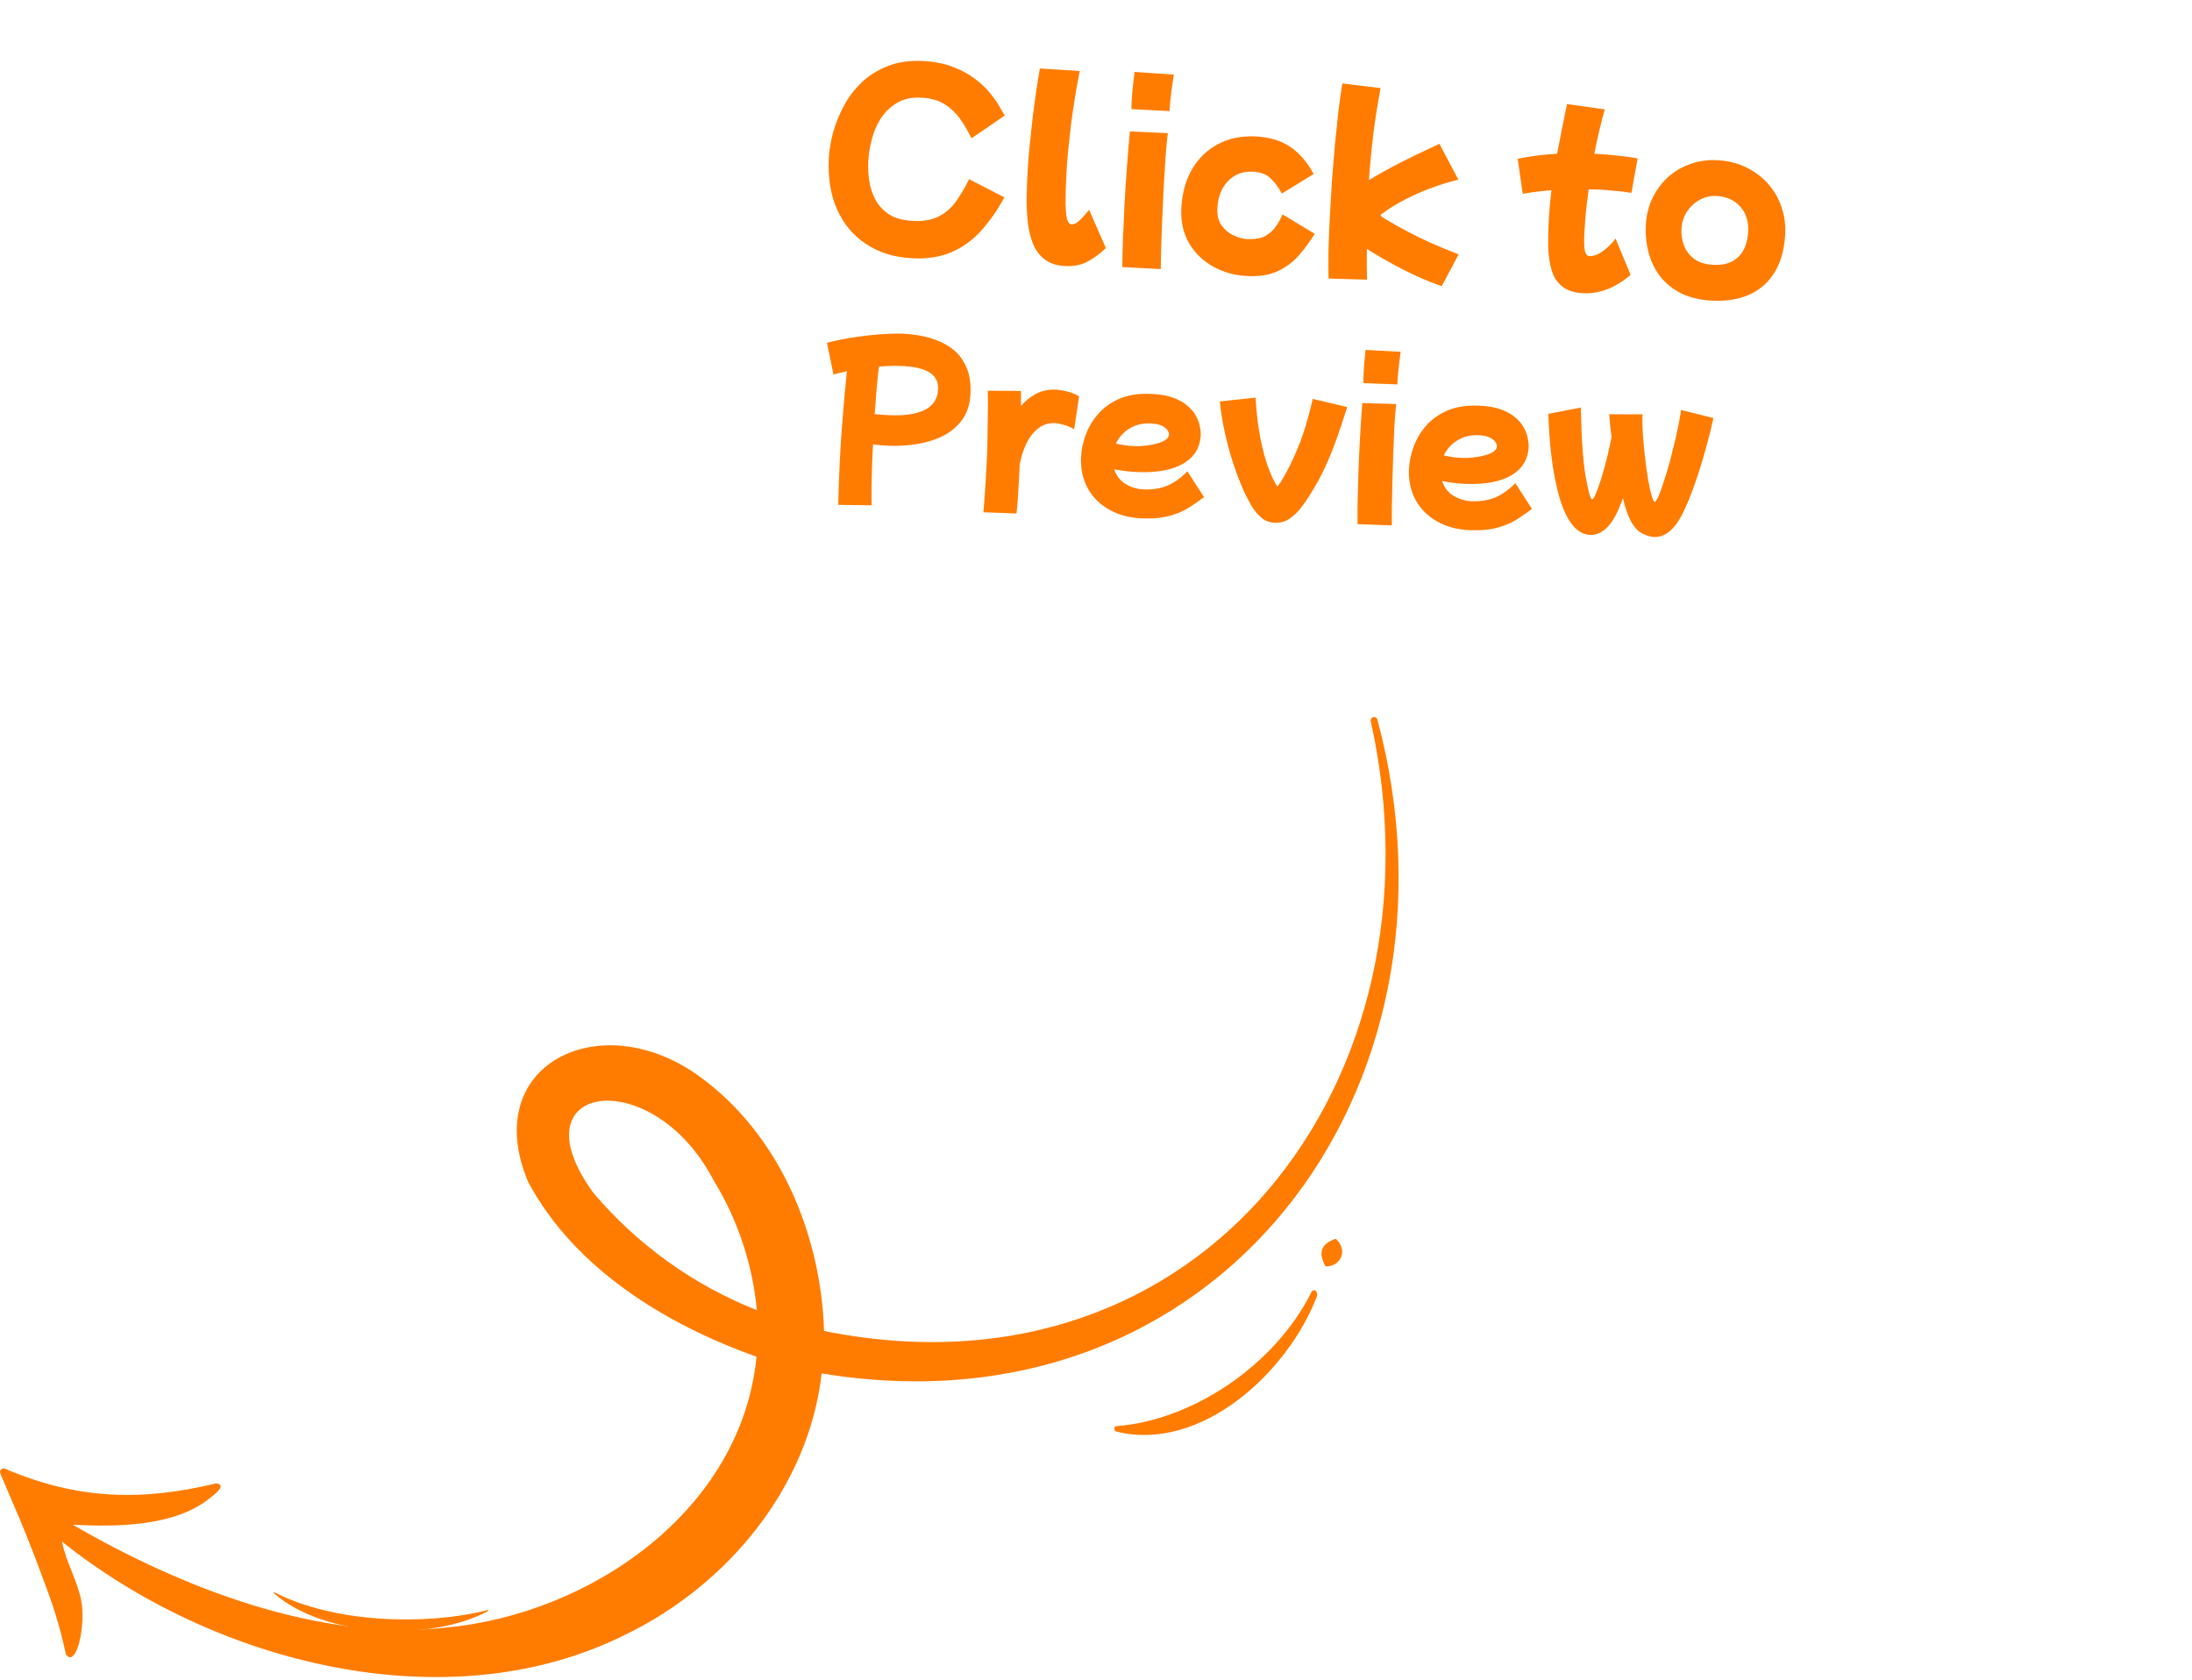
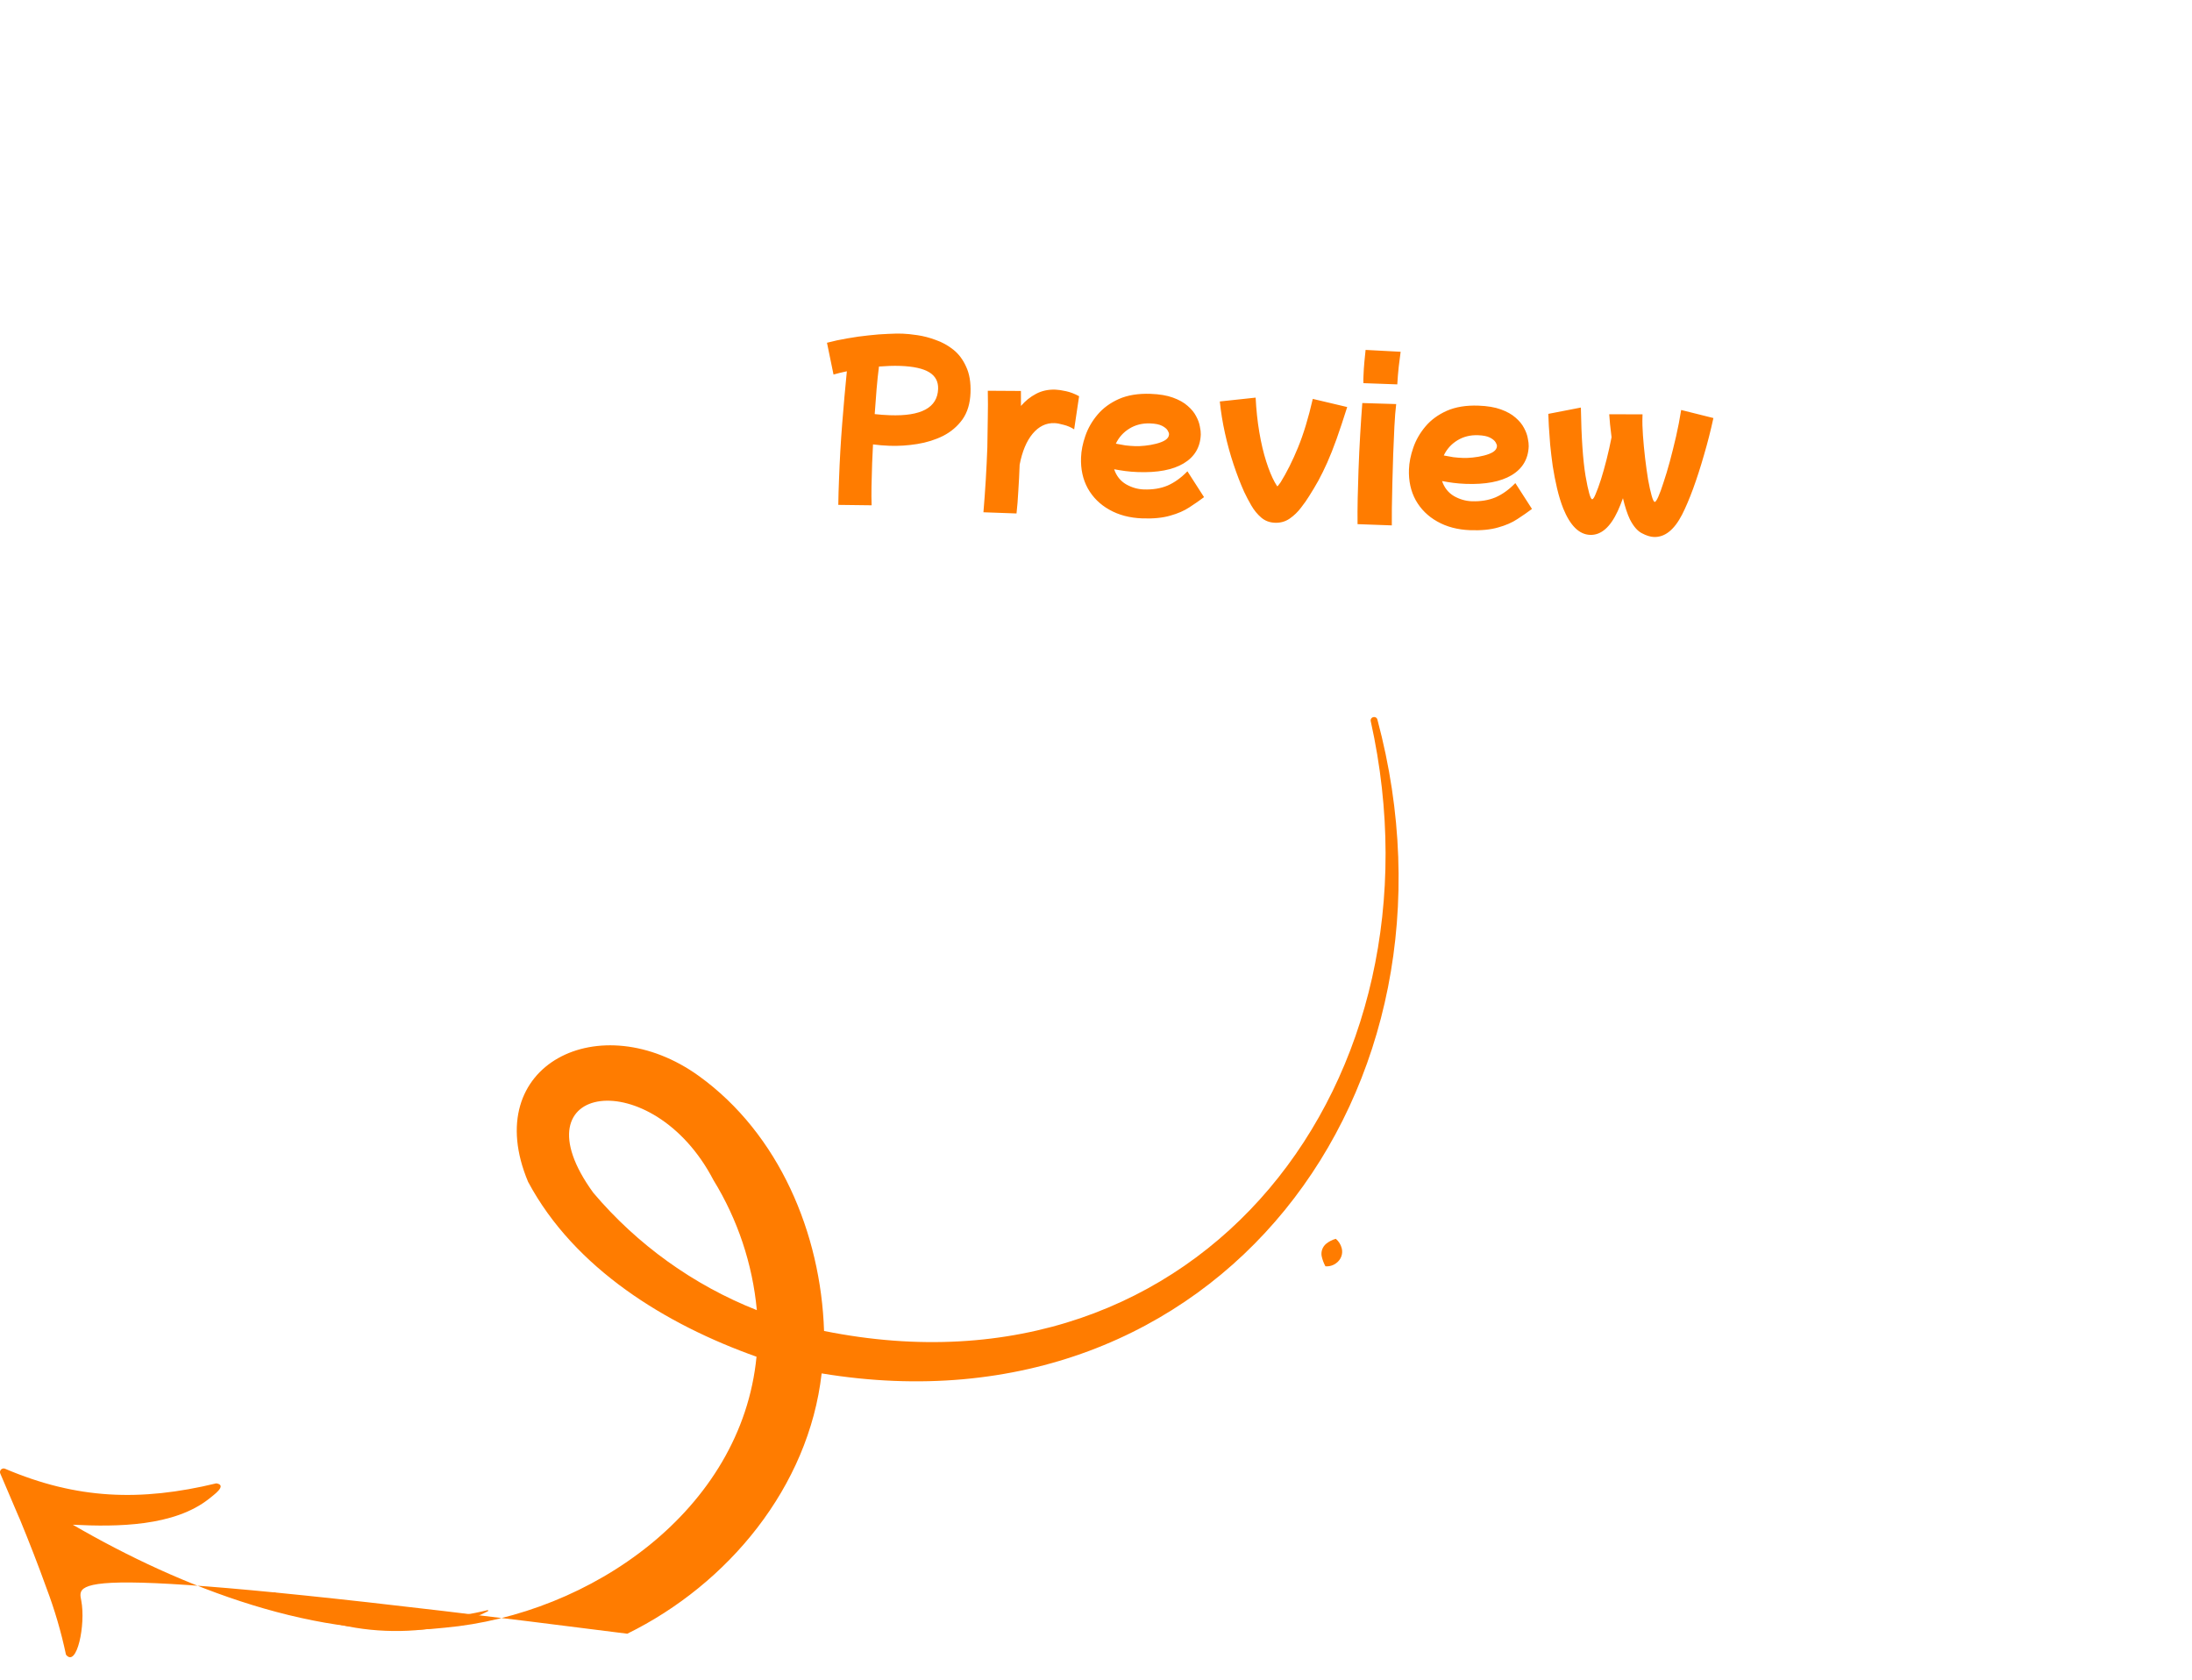
<svg xmlns="http://www.w3.org/2000/svg" width="214" height="164" viewBox="0 0 214 164" fill="none">
-   <path d="M0.475 143.378C7.496 146.375 13.711 146.599 21.119 144.811C22.264 144.998 20.771 146.008 20.4 146.323C17.003 149.01 11.471 149.077 7.105 148.85C17.686 154.997 31.161 160.261 43.427 158.904C57.668 157.615 72.4 147.437 73.857 132.449C65.036 129.316 56.099 123.868 51.557 115.378C46.743 103.903 58.622 98.099 68.249 105.056C76.056 110.7 80.14 120.403 80.451 129.935C117.451 137.395 141.567 105.26 133.824 70.411C133.813 70.368 133.81 70.324 133.817 70.281C133.823 70.237 133.839 70.195 133.862 70.158C133.885 70.121 133.916 70.088 133.952 70.063C133.988 70.038 134.028 70.02 134.072 70.012C134.113 70 134.156 69.997 134.199 70.003C134.241 70.008 134.282 70.022 134.32 70.044C134.357 70.065 134.389 70.094 134.415 70.128C134.441 70.162 134.46 70.201 134.471 70.243C144.166 106.421 118.796 140.456 80.215 134.078C78.958 145.178 71.063 154.669 61.24 159.491C43.746 168.348 20.791 162.321 6.055 150.498C6.43 152.494 7.552 154.282 7.935 156.27C8.382 158.597 7.5 162.856 6.442 161.539C5.973 159.319 5.334 157.139 4.53 155.017C3.756 152.857 2.814 150.443 1.94 148.323L1.764 147.924L0.032 143.861C0.003 143.797 -0.007 143.726 0.004 143.657C0.014 143.588 0.045 143.523 0.093 143.472C0.14 143.42 0.202 143.384 0.27 143.367C0.338 143.35 0.409 143.354 0.475 143.378ZM69.65 115.202C63.699 103.767 50.092 105.679 57.923 116.444C62.22 121.52 67.704 125.457 73.889 127.903C73.47 123.4 72.019 119.054 69.65 115.202Z" fill="#FF7C00" />
-   <path d="M128.496 126.059C128.467 126.024 128.431 125.997 128.389 125.98C128.348 125.964 128.303 125.958 128.258 125.963C128.214 125.968 128.171 125.984 128.135 126.01C128.098 126.036 128.068 126.071 128.049 126.111C124.405 133.423 116.25 138.68 109.022 139.223C108.957 139.227 108.896 139.255 108.851 139.303C108.807 139.35 108.782 139.413 108.782 139.478C108.783 139.543 108.805 139.607 108.846 139.658C108.886 139.709 108.942 139.745 109.006 139.761C117.32 141.805 125.77 133.894 128.564 126.562C128.596 126.478 128.606 126.387 128.591 126.299C128.576 126.21 128.538 126.127 128.48 126.059H128.496Z" fill="#FF7C00" />
+   <path d="M0.475 143.378C7.496 146.375 13.711 146.599 21.119 144.811C22.264 144.998 20.771 146.008 20.4 146.323C17.003 149.01 11.471 149.077 7.105 148.85C17.686 154.997 31.161 160.261 43.427 158.904C57.668 157.615 72.4 147.437 73.857 132.449C65.036 129.316 56.099 123.868 51.557 115.378C46.743 103.903 58.622 98.099 68.249 105.056C76.056 110.7 80.14 120.403 80.451 129.935C117.451 137.395 141.567 105.26 133.824 70.411C133.813 70.368 133.81 70.324 133.817 70.281C133.823 70.237 133.839 70.195 133.862 70.158C133.885 70.121 133.916 70.088 133.952 70.063C133.988 70.038 134.028 70.02 134.072 70.012C134.113 70 134.156 69.997 134.199 70.003C134.241 70.008 134.282 70.022 134.32 70.044C134.357 70.065 134.389 70.094 134.415 70.128C134.441 70.162 134.46 70.201 134.471 70.243C144.166 106.421 118.796 140.456 80.215 134.078C78.958 145.178 71.063 154.669 61.24 159.491C6.43 152.494 7.552 154.282 7.935 156.27C8.382 158.597 7.5 162.856 6.442 161.539C5.973 159.319 5.334 157.139 4.53 155.017C3.756 152.857 2.814 150.443 1.94 148.323L1.764 147.924L0.032 143.861C0.003 143.797 -0.007 143.726 0.004 143.657C0.014 143.588 0.045 143.523 0.093 143.472C0.14 143.42 0.202 143.384 0.27 143.367C0.338 143.35 0.409 143.354 0.475 143.378ZM69.65 115.202C63.699 103.767 50.092 105.679 57.923 116.444C62.22 121.52 67.704 125.457 73.889 127.903C73.47 123.4 72.019 119.054 69.65 115.202Z" fill="#FF7C00" />
  <path d="M129.397 123.62C129.775 123.653 130.152 123.543 130.454 123.312C130.683 123.148 130.857 122.918 130.953 122.654C131.046 122.397 131.058 122.119 130.989 121.856C130.897 121.498 130.696 121.177 130.414 120.938C130.077 121.03 129.762 121.19 129.488 121.408C129.304 121.554 129.164 121.749 129.084 121.971C129.004 122.192 128.988 122.432 129.037 122.662C129.113 122.996 129.234 123.318 129.397 123.62Z" fill="#FF7C00" />
  <path d="M47.602 157.188C41.411 158.74 32.507 158.409 26.807 155.451C26.795 155.443 26.779 155.44 26.765 155.442C26.75 155.445 26.737 155.453 26.729 155.465C26.72 155.478 26.717 155.493 26.72 155.507C26.722 155.522 26.731 155.535 26.743 155.543C31.644 159.85 41.954 160.309 47.638 157.291C47.649 157.285 47.658 157.275 47.663 157.263C47.667 157.25 47.667 157.237 47.663 157.225C47.659 157.212 47.65 157.202 47.639 157.195C47.628 157.188 47.615 157.186 47.602 157.188Z" fill="#FF7C00" />
  <path d="M81.841 49.289C81.843 48.878 81.852 48.461 81.867 48.038C81.882 47.628 81.897 47.218 81.911 46.808C81.979 44.923 82.083 43.098 82.224 41.332C82.365 39.553 82.516 37.858 82.676 36.246C82.159 36.356 81.725 36.462 81.375 36.565L80.736 33.462C81.371 33.292 82.037 33.149 82.734 33.033C83.445 32.905 84.135 32.808 84.805 32.742C85.488 32.664 86.112 32.616 86.677 32.597C87.256 32.567 87.731 32.558 88.103 32.572C88.5 32.586 88.986 32.636 89.561 32.721C90.148 32.806 90.746 32.962 91.354 33.189C91.975 33.404 92.547 33.72 93.072 34.137C93.596 34.553 94.012 35.108 94.321 35.799C94.643 36.478 94.786 37.324 94.749 38.336C94.712 39.388 94.449 40.257 93.963 40.946C93.476 41.621 92.847 42.157 92.076 42.553C91.305 42.936 90.461 43.2 89.544 43.347C88.628 43.494 87.727 43.551 86.843 43.52C86.279 43.499 85.741 43.454 85.23 43.385C85.195 43.999 85.167 44.608 85.145 45.211C85.116 46.031 85.095 46.794 85.082 47.499C85.07 48.192 85.074 48.802 85.094 49.329L81.841 49.289ZM87.893 35.722C87.56 35.71 87.214 35.71 86.854 35.723C86.507 35.736 86.159 35.755 85.812 35.782C85.724 36.459 85.646 37.194 85.579 37.987C85.512 38.781 85.45 39.593 85.395 40.426C85.868 40.481 86.36 40.518 86.873 40.536C89.95 40.647 91.52 39.792 91.586 37.972C91.612 37.254 91.323 36.711 90.72 36.343C90.118 35.975 89.175 35.768 87.893 35.722ZM96.01 50.01C96.099 48.948 96.176 47.886 96.24 46.823C96.304 45.76 96.354 44.709 96.392 43.671C96.413 42.722 96.427 41.785 96.435 40.861C96.456 39.925 96.456 39.02 96.436 38.147L99.67 38.167C99.666 38.642 99.668 39.129 99.675 39.63C100.104 39.132 100.593 38.739 101.142 38.451C101.705 38.15 102.339 38.013 103.044 38.038C103.313 38.048 103.658 38.099 104.078 38.191C104.498 38.283 104.922 38.446 105.35 38.679L104.868 41.916C104.555 41.712 104.213 41.565 103.844 41.474C103.489 41.372 103.189 41.316 102.946 41.307C102.125 41.278 101.413 41.624 100.81 42.347C100.219 43.057 99.798 44.063 99.546 45.363C99.514 46.26 99.47 47.118 99.415 47.938C99.373 48.745 99.315 49.474 99.24 50.126L96.01 50.01ZM111.524 50.607C110.294 50.563 109.219 50.28 108.301 49.759C107.395 49.252 106.695 48.559 106.2 47.681C105.719 46.804 105.498 45.802 105.539 44.674C105.563 43.994 105.704 43.287 105.961 42.552C106.219 41.804 106.616 41.112 107.153 40.477C107.689 39.842 108.381 39.334 109.229 38.954C110.09 38.574 111.123 38.406 112.328 38.449C113.199 38.48 113.926 38.603 114.509 38.816C115.105 39.03 115.583 39.298 115.943 39.619C116.317 39.94 116.594 40.278 116.773 40.63C116.966 40.984 117.089 41.322 117.141 41.645C117.207 41.955 117.236 42.213 117.229 42.418C117.184 43.661 116.624 44.604 115.548 45.245C114.486 45.875 113 46.155 111.09 46.086C110.654 46.071 110.238 46.036 109.842 45.984C109.459 45.931 109.102 45.873 108.771 45.81C108.991 46.46 109.378 46.949 109.931 47.277C110.484 47.592 111.062 47.76 111.664 47.782C112.536 47.813 113.311 47.687 113.988 47.403C114.666 47.107 115.312 46.642 115.925 46.01L117.548 48.533C117.126 48.851 116.652 49.181 116.126 49.521C115.613 49.862 114.988 50.135 114.249 50.339C113.509 50.556 112.601 50.646 111.524 50.607ZM112.281 41.335C111.525 41.308 110.852 41.476 110.261 41.84C109.67 42.204 109.229 42.695 108.937 43.313C109.256 43.376 109.568 43.432 109.875 43.482C110.194 43.519 110.508 43.543 110.815 43.554C111.097 43.564 111.419 43.55 111.78 43.512C112.153 43.474 112.515 43.41 112.865 43.32C113.227 43.23 113.527 43.113 113.763 42.967C114 42.809 114.122 42.621 114.13 42.403C114.134 42.3 114.087 42.17 113.99 42.013C113.893 41.855 113.712 41.708 113.447 41.57C113.183 41.432 112.794 41.354 112.281 41.335ZM124.475 51.034C123.949 51.016 123.5 50.845 123.126 50.524C122.753 50.202 122.433 49.812 122.167 49.353C121.902 48.895 121.667 48.45 121.465 48.019C121.096 47.197 120.75 46.299 120.426 45.325C120.101 44.35 119.823 43.339 119.591 42.291C119.36 41.243 119.191 40.211 119.087 39.193L122.585 38.818C122.645 40.014 122.765 41.141 122.945 42.2C123.125 43.259 123.347 44.204 123.613 45.035C123.878 45.866 124.155 46.544 124.444 47.067C124.505 47.159 124.56 47.251 124.608 47.343C124.669 47.435 124.699 47.481 124.699 47.481C124.725 47.482 124.832 47.351 125.021 47.088C125.621 46.121 126.188 44.987 126.723 43.684C127.257 42.381 127.738 40.8 128.164 38.942L131.524 39.737C131.147 40.929 130.802 41.969 130.487 42.857C130.173 43.731 129.87 44.497 129.577 45.154C129.284 45.81 128.993 46.403 128.704 46.932C128.416 47.448 128.116 47.95 127.803 48.44C127.598 48.779 127.334 49.154 127.011 49.566C126.701 49.979 126.336 50.331 125.914 50.624C125.493 50.917 125.013 51.054 124.475 51.034ZM133.107 37.406C133.111 37.291 133.109 37.175 133.1 37.059C133.105 36.931 133.11 36.79 133.116 36.636C133.13 36.226 133.159 35.791 133.201 35.33C133.243 34.87 133.283 34.48 133.32 34.16L136.741 34.341C136.686 34.776 136.624 35.267 136.553 35.817C136.494 36.367 136.448 36.936 136.414 37.525L133.107 37.406ZM132.535 51.17C132.525 50.374 132.53 49.527 132.549 48.63C132.569 47.719 132.595 46.809 132.628 45.899C132.671 44.706 132.726 43.547 132.792 42.42C132.858 41.293 132.927 40.268 132.999 39.347L136.307 39.447C136.234 40.034 136.176 40.764 136.132 41.635C136.088 42.493 136.049 43.397 136.015 44.346C135.981 45.281 135.954 46.204 135.934 47.115C135.914 48.026 135.898 48.853 135.884 49.597C135.883 50.328 135.882 50.893 135.88 51.291L132.535 51.17ZM143.539 51.759C142.308 51.715 141.234 51.432 140.316 50.911C139.41 50.404 138.71 49.711 138.215 48.834C137.733 47.956 137.513 46.953 137.553 45.825C137.578 45.146 137.719 44.439 137.976 43.704C138.234 42.956 138.631 42.264 139.167 41.629C139.704 40.993 140.396 40.486 141.244 40.106C142.104 39.726 143.137 39.558 144.342 39.601C145.214 39.632 145.941 39.755 146.524 39.968C147.119 40.182 147.597 40.45 147.958 40.771C148.332 41.092 148.608 41.429 148.788 41.782C148.981 42.136 149.103 42.474 149.156 42.797C149.222 43.107 149.251 43.365 149.244 43.57C149.199 44.813 148.639 45.756 147.563 46.398C146.501 47.027 145.015 47.307 143.105 47.238C142.669 47.222 142.253 47.188 141.857 47.136C141.474 47.083 141.117 47.026 140.785 46.962C141.006 47.612 141.392 48.101 141.945 48.429C142.499 48.744 143.077 48.912 143.679 48.934C144.551 48.965 145.325 48.839 146.003 48.555C146.681 48.259 147.327 47.794 147.94 47.162L149.563 49.685C149.14 50.003 148.667 50.333 148.141 50.673C147.628 51.014 147.002 51.287 146.263 51.491C145.524 51.708 144.616 51.798 143.539 51.759ZM144.296 42.487C143.54 42.46 142.866 42.628 142.276 42.992C141.685 43.356 141.244 43.847 140.952 44.465C141.271 44.528 141.583 44.584 141.889 44.634C142.209 44.671 142.522 44.695 142.83 44.706C143.112 44.716 143.433 44.702 143.794 44.664C144.168 44.626 144.53 44.562 144.879 44.472C145.242 44.382 145.541 44.265 145.778 44.119C146.014 43.961 146.137 43.773 146.144 43.555C146.148 43.452 146.101 43.322 146.004 43.165C145.907 43.007 145.727 42.859 145.462 42.722C145.198 42.584 144.809 42.506 144.296 42.487ZM155.237 52.218C154.173 52.18 153.299 51.321 152.615 49.64C152.38 49.041 152.179 48.386 152.012 47.674C151.845 46.962 151.704 46.238 151.59 45.503C151.488 44.767 151.404 44.065 151.338 43.395C151.286 42.713 151.243 42.115 151.21 41.6C151.191 41.073 151.173 40.675 151.157 40.404L154.337 39.787C154.386 42.703 154.537 44.922 154.79 46.446C155.056 47.97 155.273 48.735 155.439 48.741C155.529 48.744 155.644 48.569 155.785 48.214C155.939 47.86 156.11 47.392 156.298 46.808C156.486 46.212 156.67 45.557 156.85 44.845C157.03 44.133 157.19 43.413 157.332 42.687C157.212 41.745 157.136 40.998 157.105 40.445L160.358 40.447L160.35 40.678C160.331 41.203 160.347 41.82 160.399 42.528C160.45 43.235 160.52 43.969 160.608 44.73C160.697 45.477 160.794 46.174 160.899 46.82C161.017 47.466 161.133 47.989 161.247 48.392C161.361 48.794 161.462 48.996 161.552 48.999C161.629 49.002 161.744 48.833 161.898 48.492C162.051 48.151 162.222 47.682 162.41 47.086C162.612 46.49 162.816 45.81 163.023 45.048C163.23 44.272 163.433 43.458 163.631 42.605C163.829 41.74 163.994 40.879 164.128 40.024L167.276 40.811C167.014 42.021 166.708 43.223 166.357 44.417C166.019 45.598 165.665 46.696 165.295 47.709C164.925 48.71 164.568 49.551 164.222 50.231C163.45 51.731 162.531 52.462 161.468 52.423C161.121 52.411 160.728 52.288 160.287 52.053C159.859 51.833 159.471 51.382 159.123 50.702C159.003 50.454 158.886 50.155 158.77 49.804C158.654 49.453 158.546 49.065 158.446 48.637C158.275 49.106 158.106 49.523 157.939 49.89C157.202 51.48 156.301 52.257 155.237 52.218Z" fill="#FF7C00" />
-   <path d="M89.043 25.212C87.291 25.12 85.789 24.653 84.538 23.809C83.285 22.98 82.344 21.851 81.713 20.421C81.082 18.992 80.817 17.329 80.916 15.433C80.954 14.715 81.082 13.923 81.3 13.056C81.533 12.175 81.874 11.308 82.322 10.453C82.77 9.583 83.352 8.8 84.065 8.103C84.778 7.406 85.635 6.861 86.635 6.467C87.635 6.058 88.796 5.889 90.117 5.958C91.252 6.018 92.235 6.213 93.067 6.545C93.9 6.862 94.614 7.252 95.209 7.715C95.805 8.164 96.291 8.629 96.669 9.109C97.062 9.591 97.37 10.032 97.594 10.432C97.818 10.818 97.983 11.101 98.089 11.279L94.841 13.506C94.556 12.901 94.212 12.307 93.811 11.724C93.41 11.127 92.904 10.626 92.291 10.219C91.679 9.813 90.906 9.585 89.973 9.536C89.011 9.486 88.202 9.659 87.548 10.057C86.894 10.455 86.362 10.974 85.954 11.615C85.561 12.257 85.272 12.947 85.09 13.687C84.908 14.411 84.8 15.09 84.767 15.722C84.732 16.396 84.769 17.068 84.877 17.736C84.987 18.404 85.199 19.02 85.515 19.584C85.846 20.148 86.296 20.611 86.868 20.972C87.454 21.32 88.2 21.517 89.105 21.565C90.11 21.617 90.938 21.481 91.589 21.155C92.254 20.83 92.819 20.355 93.283 19.732C93.749 19.094 94.191 18.347 94.61 17.49L98.059 19.269C97.359 20.543 96.589 21.64 95.749 22.561C94.908 23.482 93.943 24.173 92.853 24.634C91.764 25.095 90.494 25.288 89.043 25.212ZM103.963 25.972C103.174 25.931 102.529 25.724 102.03 25.352C101.545 24.996 101.167 24.515 100.896 23.911C100.64 23.307 100.46 22.621 100.356 21.852C100.267 21.084 100.223 20.268 100.225 19.404C100.242 18.527 100.274 17.65 100.32 16.774C100.36 16.013 100.425 15.181 100.515 14.279C100.607 13.362 100.705 12.438 100.812 11.508C100.933 10.564 101.052 9.678 101.167 8.848C101.297 8.02 101.414 7.299 101.518 6.685L105.415 6.933C105.261 7.659 105.11 8.486 104.961 9.414C104.812 10.328 104.677 11.257 104.555 12.201C104.448 13.146 104.352 14.019 104.267 14.821C104.196 15.624 104.148 16.262 104.123 16.736C104.055 18.043 104.023 19.071 104.027 19.82C104.045 20.569 104.096 21.105 104.18 21.426C104.279 21.734 104.422 21.892 104.609 21.902C104.853 21.915 105.126 21.778 105.429 21.491C105.733 21.191 106.032 20.854 106.325 20.48L107.965 24.216C107.494 24.681 106.939 25.099 106.301 25.468C105.662 25.852 104.882 26.02 103.963 25.972ZM110.467 10.653C110.473 10.524 110.473 10.394 110.465 10.264C110.473 10.121 110.481 9.963 110.49 9.791C110.514 9.331 110.554 8.844 110.61 8.328C110.666 7.813 110.718 7.376 110.765 7.019L114.596 7.284C114.527 7.77 114.448 8.32 114.358 8.935C114.283 9.55 114.221 10.188 114.172 10.848L110.467 10.653ZM109.572 26.072C109.576 25.179 109.597 24.23 109.635 23.224C109.674 22.204 109.72 21.184 109.774 20.164C109.844 18.828 109.926 17.53 110.021 16.267C110.116 15.005 110.212 13.858 110.31 12.827L114.016 12.999C113.924 13.657 113.845 14.473 113.779 15.449C113.714 16.411 113.654 17.423 113.598 18.485C113.544 19.534 113.497 20.568 113.457 21.588C113.418 22.609 113.384 23.536 113.355 24.369C113.341 25.189 113.329 25.822 113.32 26.268L109.572 26.072ZM121.723 26.946C120.517 26.883 119.417 26.573 118.424 26.017C117.431 25.461 116.65 24.7 116.081 23.735C115.513 22.754 115.264 21.611 115.332 20.304C115.409 18.839 115.763 17.569 116.396 16.494C117.028 15.418 117.877 14.606 118.943 14.057C120.009 13.493 121.231 13.248 122.61 13.32C123.931 13.389 125.037 13.721 125.927 14.315C126.819 14.894 127.593 15.784 128.25 16.985L125.147 18.896C124.779 18.229 124.395 17.719 123.996 17.367C123.598 17.001 123.04 16.799 122.322 16.761C121.345 16.71 120.537 17.013 119.898 17.671C119.259 18.314 118.91 19.203 118.851 20.337C118.816 20.998 118.946 21.545 119.24 21.978C119.549 22.412 119.935 22.741 120.398 22.967C120.861 23.193 121.301 23.317 121.718 23.339C122.148 23.361 122.568 23.333 122.975 23.253C123.383 23.16 123.776 22.935 124.155 22.581C124.534 22.226 124.886 21.676 125.213 20.93L128.354 22.823C127.882 23.59 127.363 24.297 126.796 24.944C126.229 25.591 125.54 26.102 124.728 26.477C123.931 26.853 122.929 27.009 121.723 26.946ZM129.707 27.192C129.686 26.5 129.682 25.614 129.695 24.534C129.723 23.456 129.77 22.285 129.836 21.021C129.895 19.901 129.962 18.745 130.039 17.554C130.13 16.364 130.228 15.195 130.331 14.049C130.449 12.889 130.564 11.807 130.674 10.805C130.799 9.789 130.925 8.903 131.051 8.147L134.785 8.601C134.507 10.056 134.271 11.534 134.078 13.036C133.899 14.524 133.754 16.043 133.644 17.592C134.478 17.074 135.442 16.534 136.537 15.972C137.647 15.397 138.977 14.754 140.526 14.043L142.374 17.531C140.797 17.938 139.397 18.426 138.171 18.995C136.947 19.551 135.938 20.124 135.144 20.716C134.995 20.809 134.898 20.876 134.852 20.917C134.807 20.958 134.784 20.985 134.783 21C134.779 21.086 135.007 21.256 135.469 21.511C136.084 21.874 136.72 22.231 137.379 22.583C138.037 22.934 138.774 23.297 139.59 23.671C140.406 24.03 141.343 24.418 142.401 24.833L140.748 27.943C139.462 27.487 138.18 26.93 136.905 26.273C135.629 25.616 134.475 24.958 133.444 24.299C133.433 24.788 133.428 25.284 133.431 25.789C133.448 26.293 133.457 26.798 133.459 27.302L129.707 27.192ZM154.523 28.622C153.661 28.577 152.989 28.354 152.506 27.955C152.022 27.569 151.682 27.047 151.486 26.389C151.29 25.731 151.178 24.983 151.15 24.147C151.136 23.311 151.154 22.433 151.202 21.514C151.251 20.567 151.339 19.585 151.464 18.569C150.495 18.648 149.56 18.764 148.659 18.919L148.169 15.502C149.377 15.248 150.66 15.085 152.018 15.012C152.157 14.285 152.305 13.523 152.462 12.725C152.619 11.912 152.794 11.057 152.985 10.16L156.673 10.677C156.461 11.415 156.271 12.154 156.103 12.894C155.935 13.619 155.783 14.324 155.647 15.008C156.451 15.05 157.204 15.111 157.905 15.191C158.622 15.258 159.279 15.35 159.878 15.468L159.27 18.827C158.77 18.743 158.248 18.68 157.703 18.637C157.173 18.58 156.635 18.538 156.09 18.509C155.759 18.492 155.429 18.482 155.098 18.479C154.956 19.522 154.852 20.417 154.784 21.162C154.731 21.908 154.696 22.439 154.679 22.755C154.638 23.545 154.651 24.114 154.719 24.463C154.802 24.813 154.951 24.994 155.166 25.005C155.41 25.018 155.687 24.953 155.997 24.811C156.307 24.655 156.614 24.44 156.916 24.168C157.233 23.897 157.5 23.601 157.719 23.282L159.195 26.836C157.703 28.112 156.145 28.707 154.523 28.622ZM167.097 29.346C165.948 29.285 164.953 29.046 164.111 28.628C163.283 28.21 162.606 27.663 162.08 26.988C161.555 26.298 161.178 25.522 160.949 24.66C160.721 23.799 160.631 22.901 160.68 21.968C160.73 21.02 160.941 20.153 161.313 19.366C161.701 18.566 162.205 17.879 162.825 17.307C163.46 16.735 164.188 16.305 165.009 16.017C165.832 15.715 166.717 15.588 167.664 15.638C168.655 15.69 169.565 15.911 170.394 16.299C171.224 16.689 171.938 17.208 172.537 17.859C173.137 18.51 173.587 19.26 173.888 20.111C174.204 20.963 174.336 21.877 174.284 22.854C174.171 25.022 173.486 26.678 172.231 27.822C170.977 28.951 169.266 29.459 167.097 29.346ZM167.258 25.855C168.307 25.91 169.119 25.657 169.696 25.097C170.287 24.538 170.611 23.705 170.669 22.599C170.721 21.609 170.461 20.796 169.89 20.161C169.318 19.526 168.544 19.183 167.568 19.132C166.979 19.101 166.432 19.231 165.927 19.521C165.423 19.797 165.007 20.186 164.678 20.687C164.365 21.175 164.192 21.727 164.159 22.345C164.131 22.89 164.211 23.427 164.399 23.956C164.602 24.485 164.938 24.927 165.409 25.283C165.881 25.624 166.497 25.815 167.258 25.855Z" fill="#FF7C00" />
</svg>